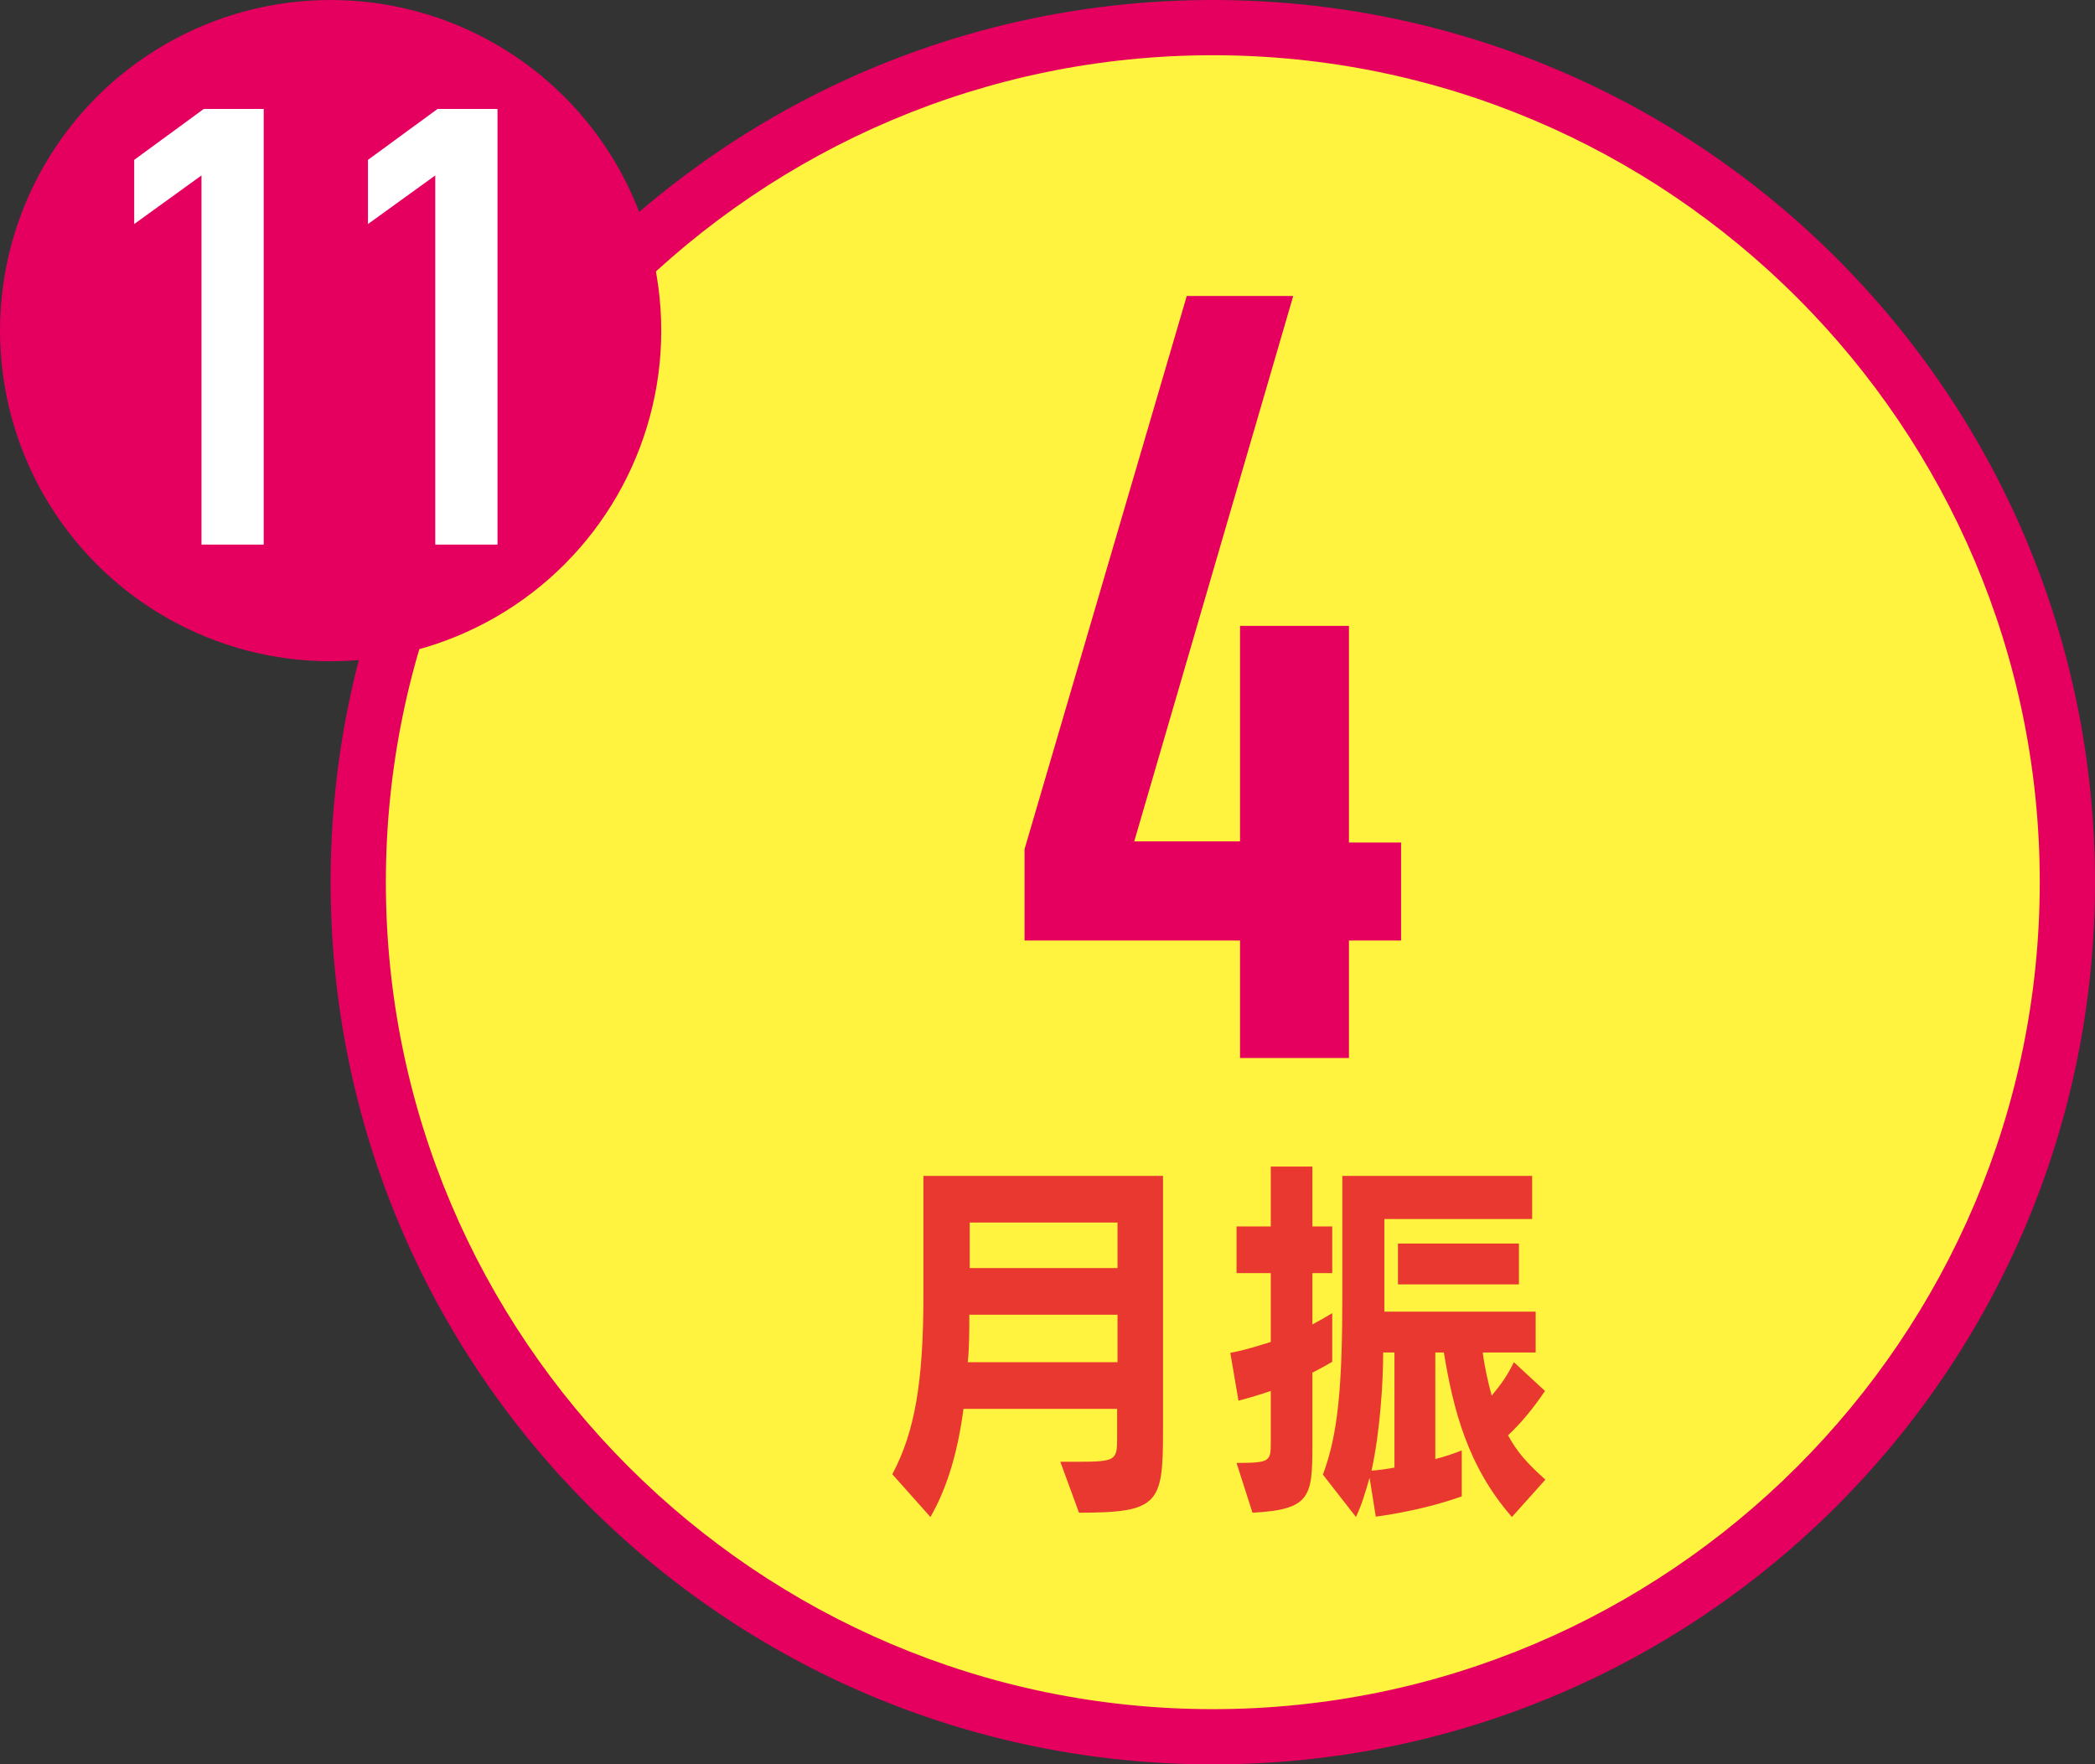
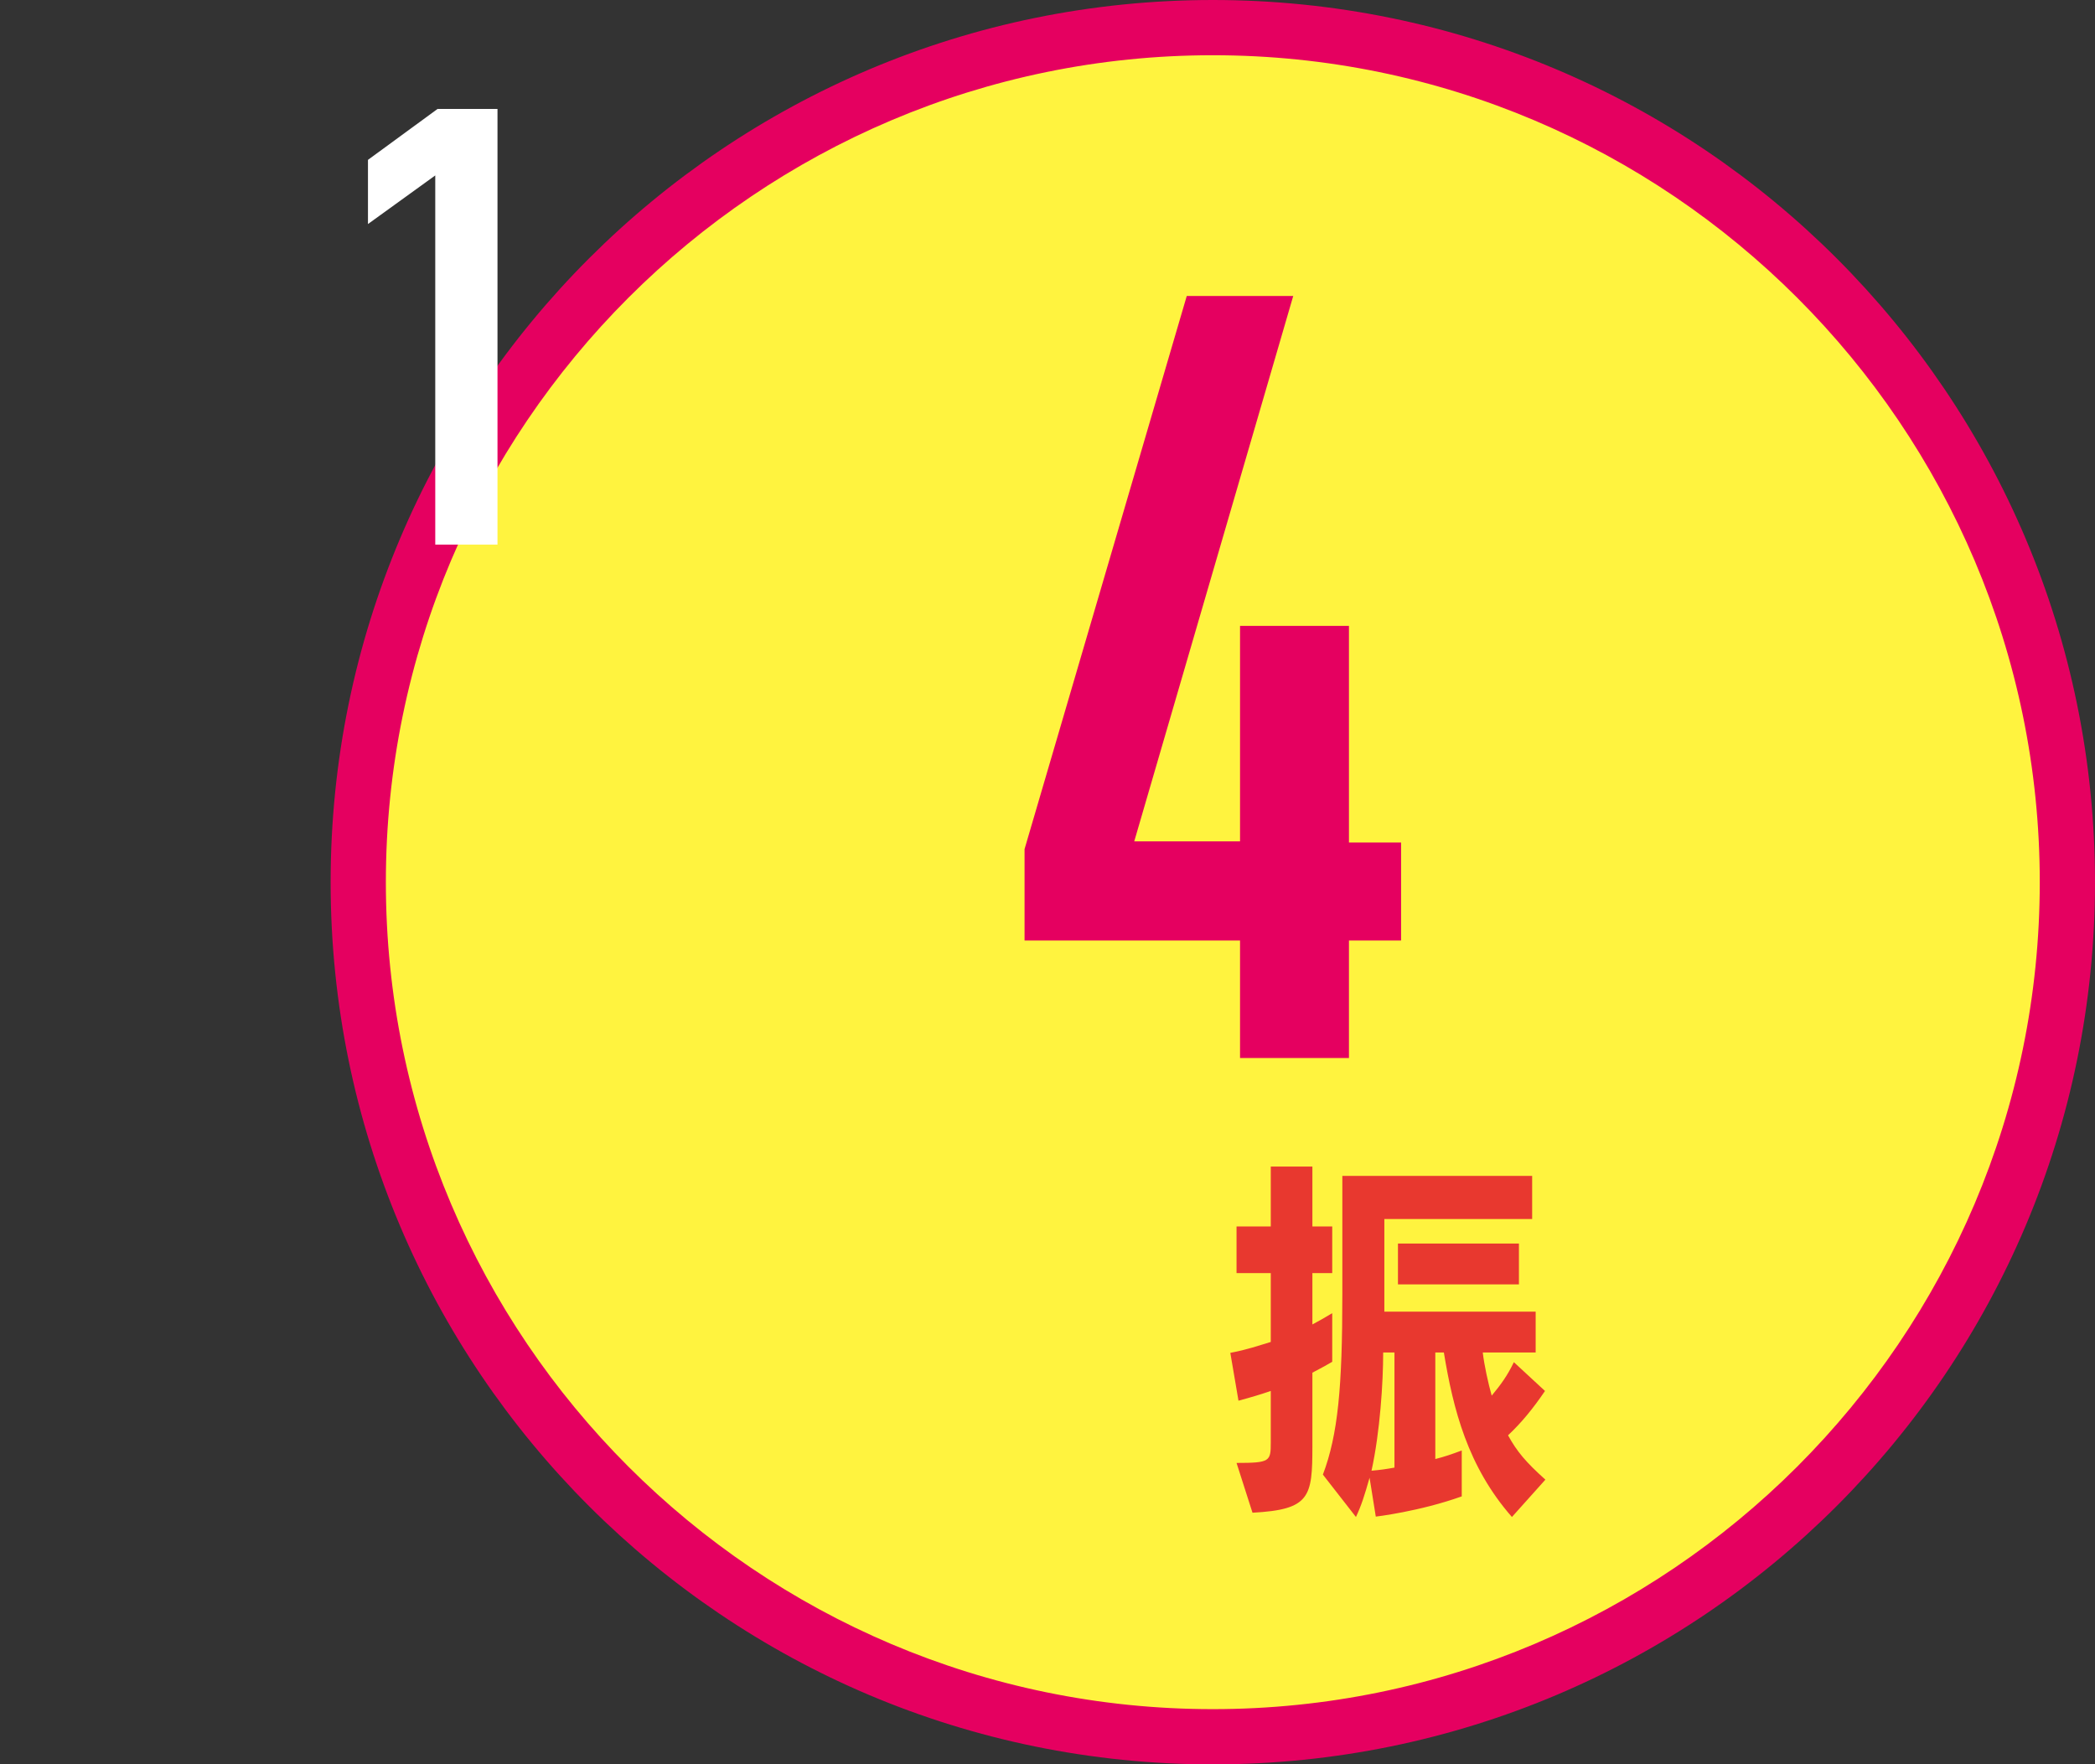
<svg xmlns="http://www.w3.org/2000/svg" id="_レイヤー_2" data-name="レイヤー_2" viewBox="0 0 53.86 45.35">
  <rect x="0" y="0" width="53.86" height="45.35" fill="#333333" stroke="none" />
  <defs>
    <style>
      .cls-1 {
        fill: #e8382f;
      }

      .cls-2 {
        fill: #fff;
      }

      .cls-3 {
        fill: #e50060;
      }

      .cls-4 {
        fill: #fff33f;
      }
    </style>
  </defs>
  <g id="_レイアウト" data-name="レイアウト">
    <g>
      <g>
        <g>
          <path class="cls-4" d="M31.18,44.65c-12.11,0-21.97-9.86-21.97-21.97S19.07.71,31.18.71s21.97,9.85,21.97,21.97-9.85,21.97-21.97,21.97Z" />
          <path class="cls-3" d="M31.18,1.42c11.72,0,21.26,9.54,21.26,21.26s-9.54,21.26-21.26,21.26-21.26-9.54-21.26-21.26S19.46,1.42,31.18,1.42M31.18,0C18.66,0,8.5,10.15,8.5,22.68s10.15,22.68,22.68,22.68,22.68-10.15,22.68-22.68S43.71,0,31.18,0h0Z" />
        </g>
        <path class="cls-3" d="M33.25,7.6l-4.09,14.03h2.72v-5.54h2.8v5.57h1.34v2.52h-1.34v3.02h-2.8v-3.02h-5.54v-2.35l4.17-14.22h2.74Z" />
        <g>
-           <path class="cls-1" d="M27.74,38.89l-.48-1.31h.42c.99,0,1.04-.03,1.04-.59v-.77h-3.95c-.14,1.07-.41,2.02-.85,2.78l-.98-1.1c.58-1.08.8-2.39.8-4.59v-3.08h6.16v6.57c0,1.86-.11,2.09-2.17,2.09ZM28.73,33.8h-3.81c0,.42,0,.85-.04,1.22h3.85v-1.22ZM28.73,31.43h-3.8v1.17h3.8v-1.17Z" />
          <path class="cls-1" d="M33.74,35.29v1.89c0,1.31-.06,1.63-1.54,1.71l-.41-1.28c.86,0,.88-.04.88-.52v-1.33c-.23.08-.53.17-.83.25l-.21-1.23c.43-.08.74-.19,1.04-.28v-1.77h-.88v-1.2h.88v-1.54h1.07v1.54h.51v1.2h-.51v1.32c.19-.1.29-.16.51-.29v1.25c-.15.09-.21.12-.51.28ZM38.87,39c-1.14-1.3-1.51-2.77-1.75-4.23h-.22v2.74c.24-.06.44-.13.68-.22v1.18c-1.09.39-2.21.52-2.21.52l-.16-1c-.13.46-.21.71-.35,1.01l-.85-1.09c.39-1.03.5-2.26.5-4.63v-3.05h4.88v1.11h-3.8v2.38h3.89v1.05h-1.36c.04.34.14.79.23,1.11.24-.29.4-.51.57-.86l.8.74c-.32.47-.61.82-.95,1.14.23.42.46.69.96,1.14l-.86.96ZM35.86,34.77h-.3c0,.76-.08,2.04-.3,3.04.23-.02.37-.04.59-.08v-2.96ZM35.94,33.02v-1.05h3.11v1.05h-3.11Z" />
        </g>
      </g>
      <g>
-         <circle class="cls-3" cx="8.5" cy="8.5" r="8.5" />
        <g>
-           <path class="cls-2" d="M5.18,4.51l-1.73,1.25v-1.65l1.79-1.31h1.54v11.2h-1.6V4.51Z" />
          <path class="cls-2" d="M11.19,4.51l-1.73,1.25v-1.65l1.79-1.31h1.54v11.2h-1.6V4.51Z" />
        </g>
      </g>
    </g>
  </g>
</svg>